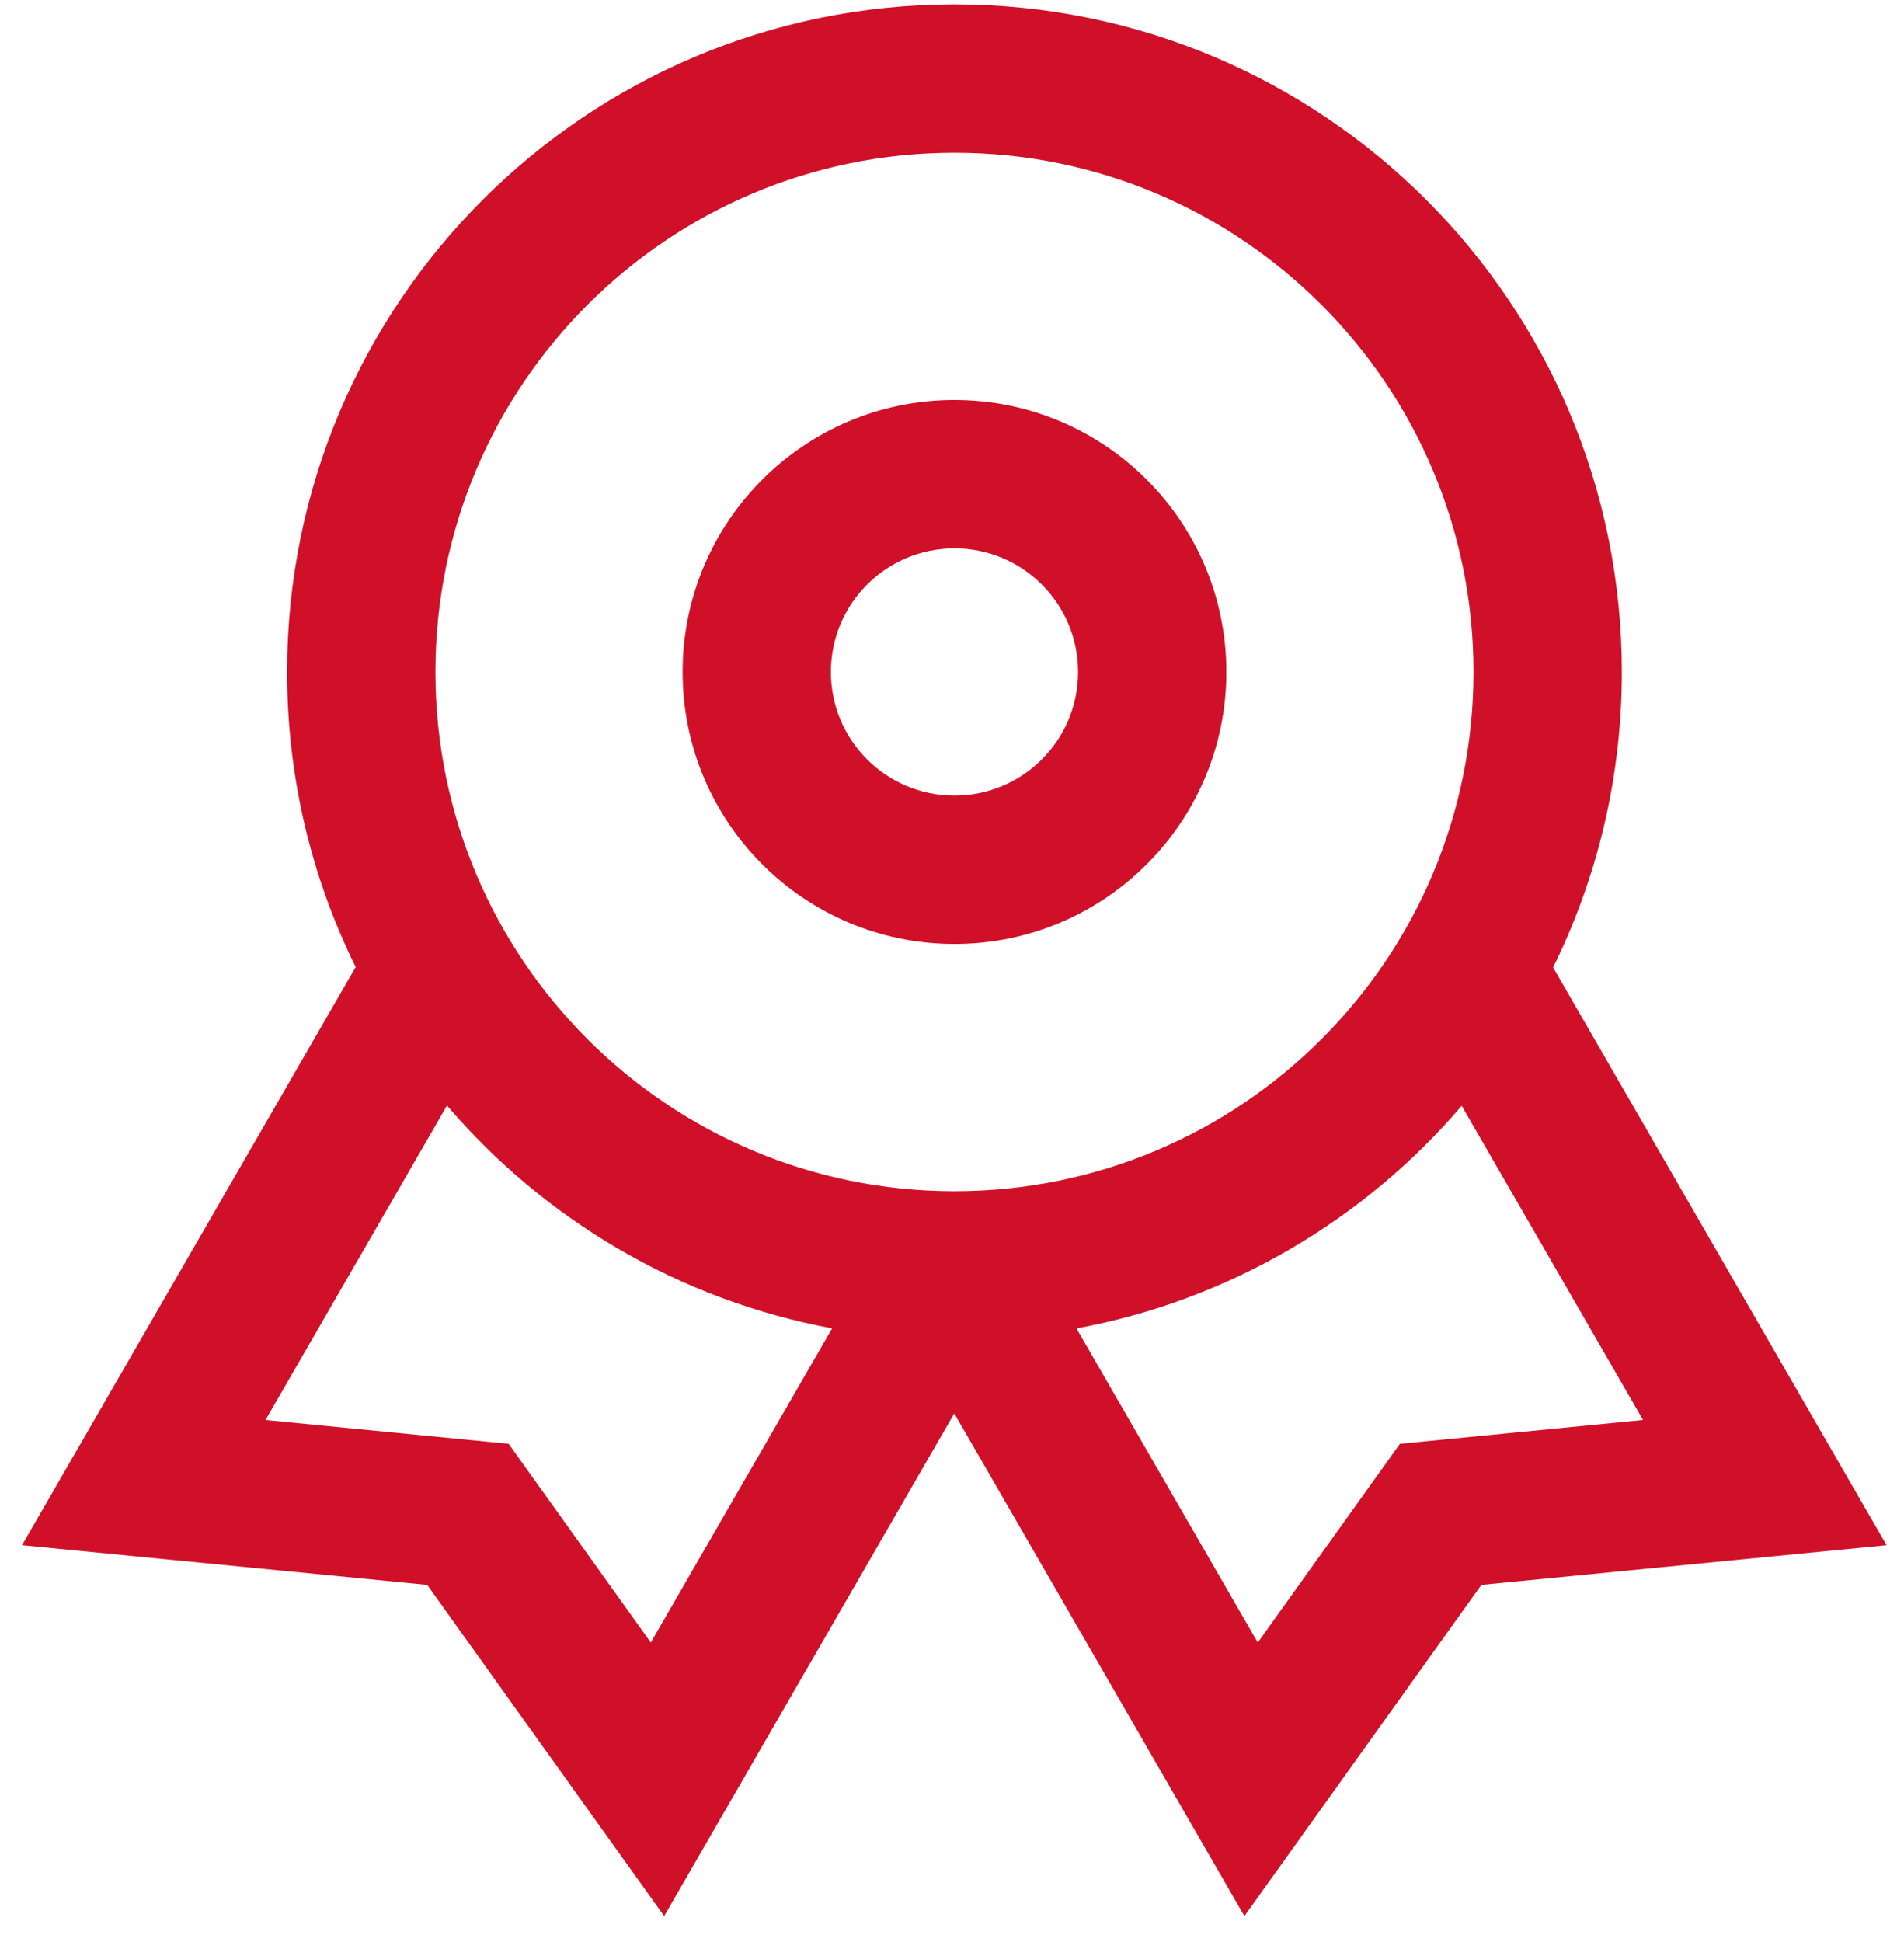
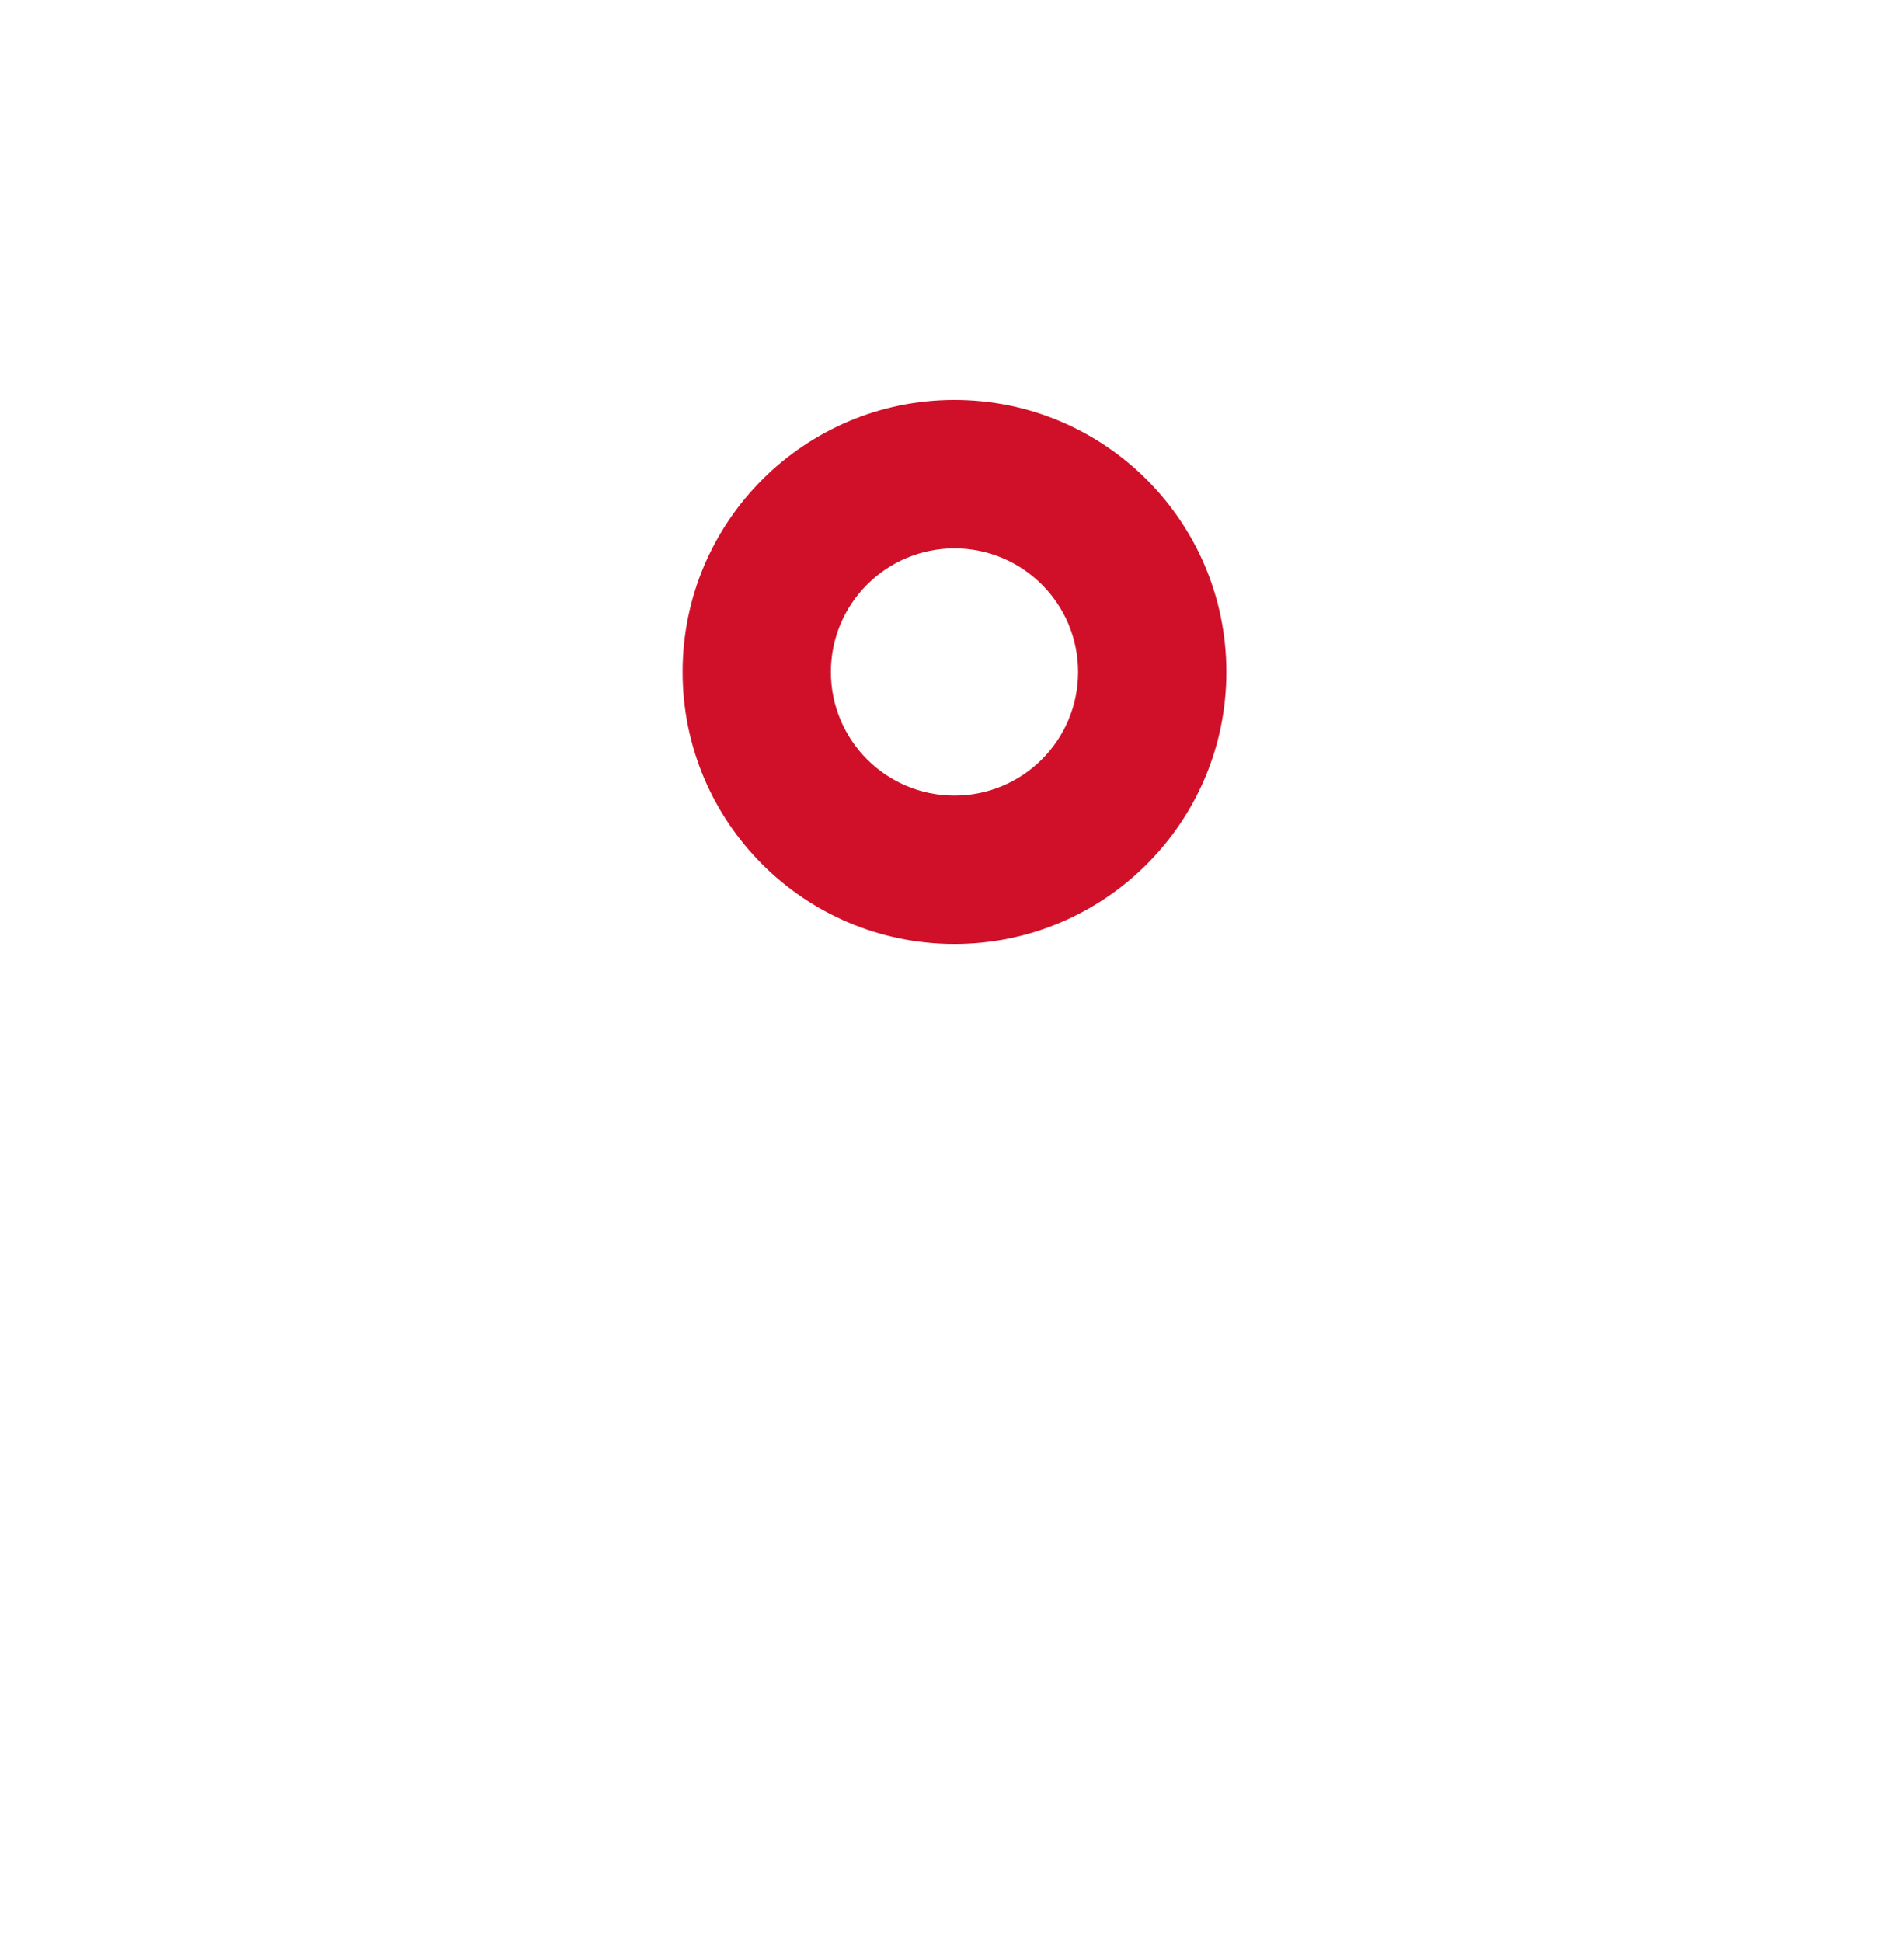
<svg xmlns="http://www.w3.org/2000/svg" fill="none" viewBox="0 0 51 52" height="52" width="51">
  <path fill="#D01029" d="M25.566 10.71C21.544 10.71 18.284 13.971 18.284 17.993C18.284 22.015 21.544 25.276 25.566 25.276C29.588 25.276 32.849 22.015 32.849 17.993C32.849 13.971 29.588 10.71 25.566 10.71ZM22.256 17.993C22.256 16.165 23.738 14.683 25.566 14.683C27.394 14.683 28.877 16.165 28.877 17.993C28.877 19.821 27.394 21.303 25.566 21.303C23.738 21.303 22.256 19.821 22.256 17.993Z" clip-rule="evenodd" fill-rule="evenodd" />
-   <path fill="#D01029" d="M25.566 0.117C15.694 0.117 7.69 8.121 7.69 17.993C7.69 20.83 8.351 23.512 9.527 25.894L0.589 41.375L11.443 42.438L17.79 51.306L25.561 37.846L33.332 51.306L39.679 42.438L50.533 41.375L41.601 25.904C42.779 23.519 43.442 20.833 43.442 17.993C43.442 8.121 35.439 0.117 25.566 0.117ZM7.112 38.022L11.973 29.602C14.577 32.649 18.187 34.809 22.289 35.569L17.432 43.981L13.624 38.66L7.112 38.022ZM39.153 29.61C36.548 32.654 32.937 34.813 28.834 35.571L33.69 43.981L37.498 38.66L44.01 38.022L39.153 29.61ZM11.663 17.993C11.663 10.315 17.888 4.09 25.566 4.09C33.245 4.09 39.469 10.315 39.469 17.993C39.469 25.672 33.245 31.896 25.566 31.896C17.888 31.896 11.663 25.672 11.663 17.993Z" clip-rule="evenodd" fill-rule="evenodd" />
</svg>